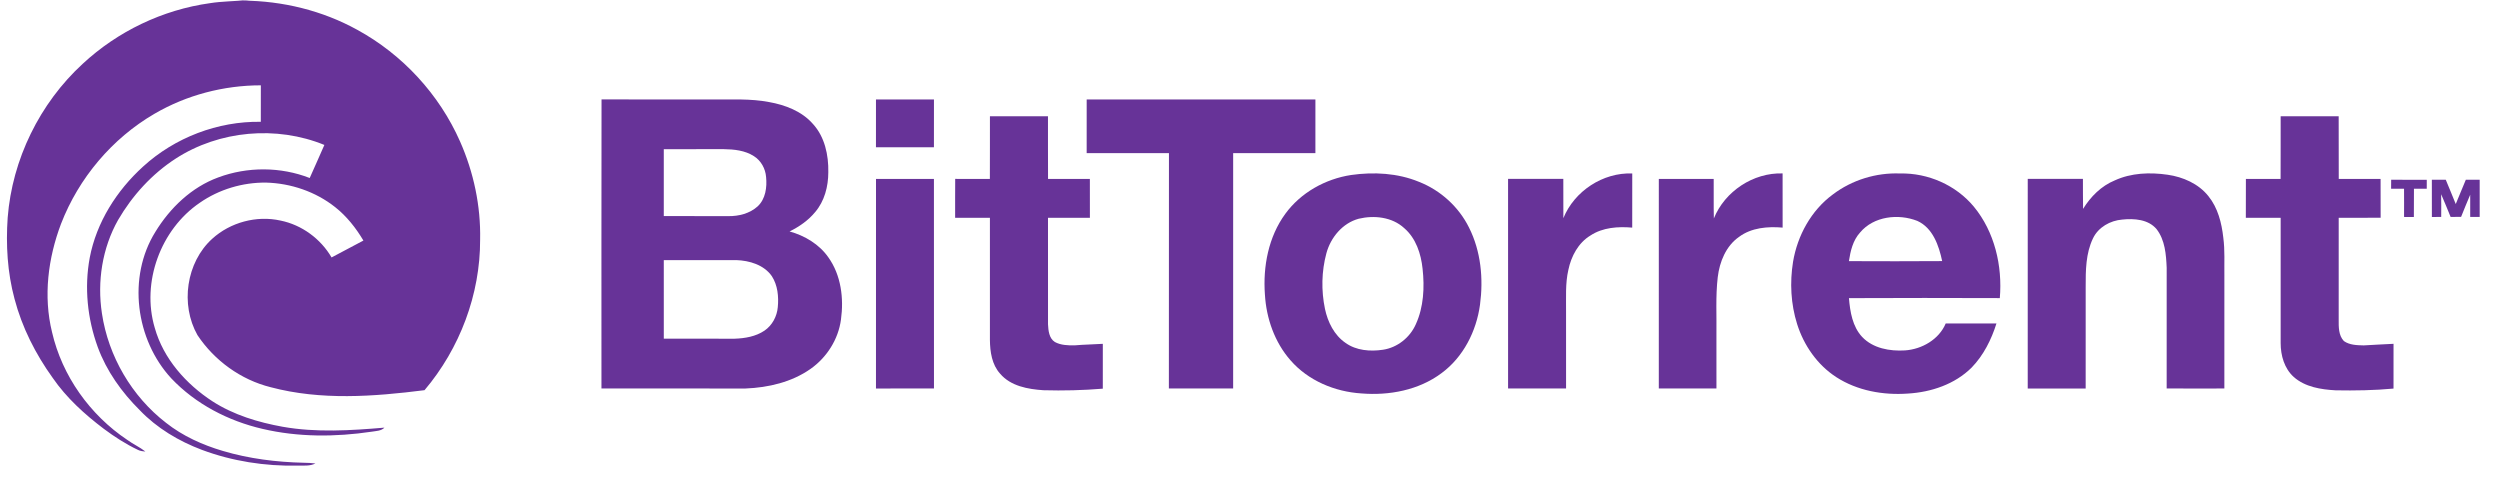
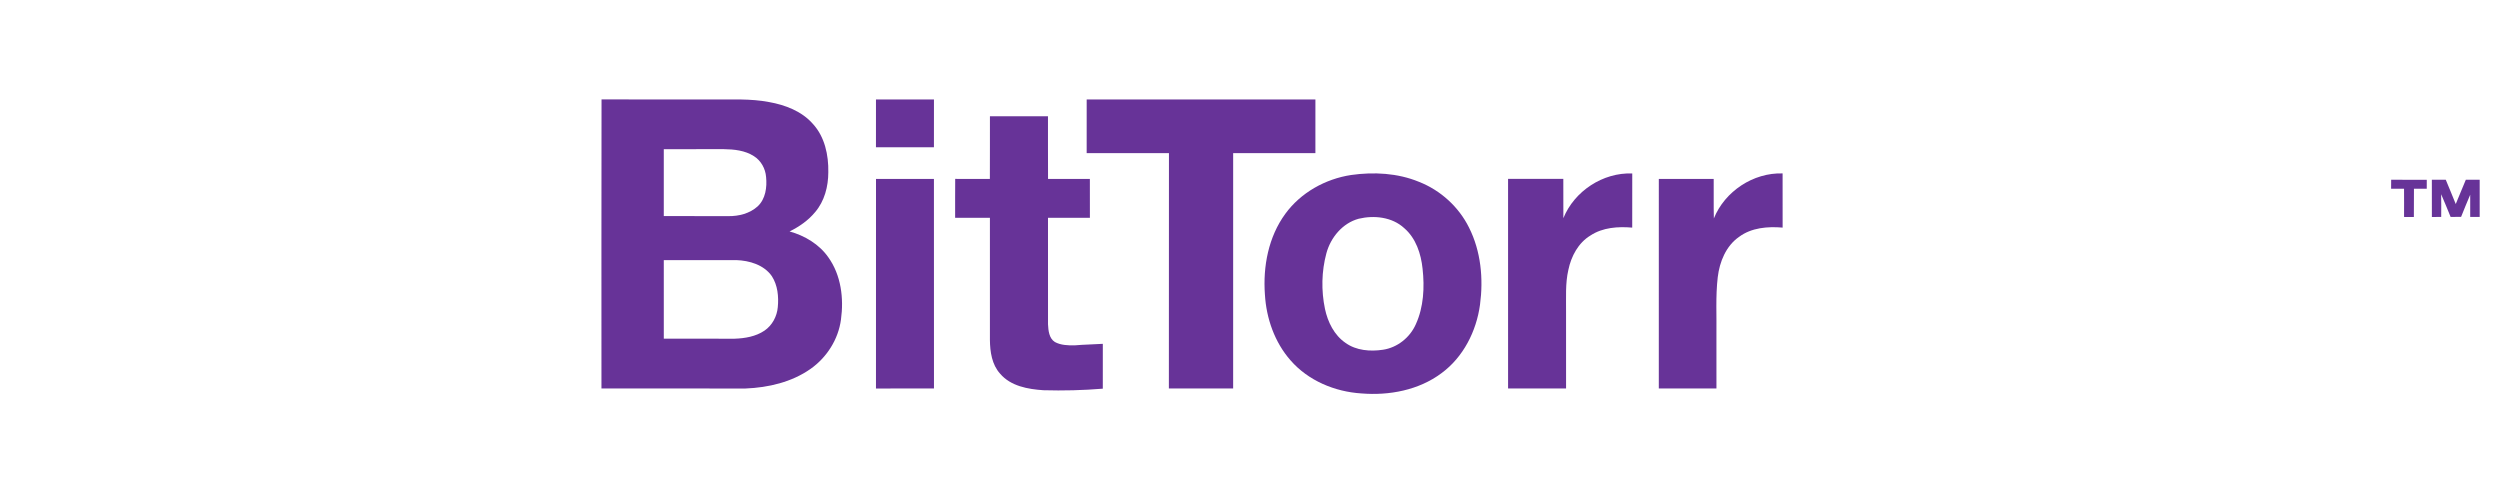
<svg xmlns="http://www.w3.org/2000/svg" width="532pt" height="105pt" viewBox="0 0 1588 315" version="1.1">
  <g id="#ffffffff">
</g>
  <g id="#673398ff">
-     <path fill="#673398" opacity="1.00" d=" M 153.75 0.00 L 155.04 0.00 L 150.96 0.40 C 176.35 0.54 201.77 6.72 224.04 19.01 C 252.92 34.76 276.41 60.20 289.70 90.31 C 298.39 109.96 302.97 131.48 302.51 152.99 C 302.63 187.89 289.54 222.50 267.02 249.09 C 234.50 253.21 200.82 255.71 168.78 247.19 C 149.77 242.46 132.87 230.20 122.05 213.92 C 111.06 194.47 114.82 167.55 131.48 152.43 C 143.08 141.91 159.82 137.40 175.13 140.82 C 188.68 143.59 200.72 152.42 207.67 164.35 C 214.46 160.78 221.20 157.12 228.00 153.57 C 223.21 145.51 217.30 138.02 209.91 132.19 C 197.48 122.35 181.72 117.01 165.92 116.57 C 150.93 116.39 135.90 120.87 123.57 129.43 C 98.53 146.45 86.14 180.22 94.80 209.31 C 100.33 229.05 114.83 245.27 131.75 256.27 C 145.21 264.92 160.80 269.61 176.43 272.44 C 197.91 276.24 219.84 274.84 241.44 273.00 C 239.27 275.23 236.01 275.10 233.16 275.61 C 210.11 279.03 186.34 279.14 163.56 273.79 C 141.71 268.73 120.90 257.95 105.38 241.58 C 82.57 216.95 77.23 176.92 95.15 148.09 C 104.51 132.74 118.24 119.54 135.31 113.27 C 153.95 106.32 175.18 106.39 193.72 113.64 C 196.77 106.57 200.09 99.62 203.08 92.53 C 172.50 80.03 135.97 83.27 108.20 101.23 C 93.00 111.06 80.49 124.81 71.39 140.42 C 61.25 158.37 57.97 179.79 61.07 200.08 C 65.16 227.44 80.11 253.05 102.03 269.95 C 112.69 278.37 125.29 284.04 138.26 287.87 C 155.02 292.85 172.51 295.02 189.96 295.42 C 192.43 295.46 194.91 295.56 197.37 295.87 C 193.86 297.69 189.79 297.14 185.98 297.25 C 165.25 297.68 144.36 294.46 124.92 287.20 C 110.13 281.63 96.17 273.32 85.20 261.84 C 73.69 250.41 64.01 236.88 58.40 221.58 C 51.81 203.47 49.75 183.56 53.28 164.57 C 57.56 141.98 70.46 121.67 87.35 106.33 C 107.61 87.82 135.04 77.31 162.50 77.76 C 162.51 70.00 162.49 62.23 162.52 54.47 C 138.82 54.48 115.11 60.67 94.62 72.63 C 67.54 88.38 46.26 113.69 34.97 142.87 C 26.68 164.73 23.58 189.09 29.21 212.00 C 35.65 239.98 53.42 264.88 77.22 280.80 C 80.93 283.52 85.17 285.41 88.81 288.24 C 87.13 288.13 85.42 287.93 83.91 287.13 C 76.24 283.46 69.07 278.83 62.26 273.75 C 50.00 264.48 38.44 253.99 29.67 241.28 C 18.70 226.05 10.05 209.00 5.27 190.79 C 0.73 173.95 -0.30 156.33 0.90 138.98 C 3.79 101.78 21.31 66.02 48.76 40.77 C 71.09 20.01 99.81 6.24 130.03 2.03 C 137.88 0.77 145.86 0.89 153.75 0.00 Z" />
    <path fill="#673398" opacity="1.00" d=" M 380.02 63.47 C 403.67 63.53 427.33 63.48 450.98 63.50 C 462.98 63.61 475.09 62.87 486.95 65.15 C 497.30 66.99 507.85 70.99 514.94 79.09 C 522.54 87.35 525.00 99.00 524.79 109.94 C 524.80 119.00 522.37 128.40 516.39 135.40 C 512.01 140.72 506.22 144.74 500.07 147.75 C 509.75 150.45 518.97 155.92 524.80 164.26 C 532.95 175.65 534.77 190.44 532.87 204.04 C 531.19 216.64 523.83 228.18 513.49 235.48 C 501.43 243.97 486.53 247.43 471.98 248.02 C 441.31 248.03 410.64 248.05 379.97 248.01 C 379.99 186.50 379.89 124.98 380.02 63.47 M 419.76 95.24 C 419.77 109.47 419.77 123.71 419.76 137.94 C 433.51 138.01 447.25 137.94 461.00 137.98 C 467.65 138.07 474.68 136.30 479.70 131.73 C 484.76 127.01 485.73 119.54 485.07 112.98 C 484.66 107.67 481.83 102.52 477.27 99.67 C 471.59 96.01 464.60 95.31 458.00 95.22 C 445.25 95.25 432.50 95.22 419.76 95.24 M 419.76 166.06 C 419.77 182.78 419.77 199.49 419.77 216.21 C 434.83 216.27 449.89 216.23 464.96 216.23 C 471.57 216.00 478.48 214.86 484.06 211.06 C 489.00 207.70 492.03 201.99 492.54 196.10 C 493.19 189.38 492.49 182.10 488.75 176.31 C 483.72 169.08 474.48 166.34 466.06 166.05 C 450.63 166.02 435.19 166.01 419.76 166.06 Z" />
    <path fill="#673398" opacity="1.00" d=" M 689.74 63.51 C 738.41 63.47 787.08 63.52 835.76 63.49 C 835.77 74.92 835.78 86.35 835.75 97.78 C 818.25 97.75 800.75 97.76 783.25 97.77 C 783.23 147.85 783.25 197.93 783.24 248.01 C 769.56 248.05 755.89 248.04 742.21 248.01 C 742.28 197.93 742.18 147.86 742.26 97.78 C 724.75 97.73 707.24 97.80 689.73 97.75 C 689.78 86.34 689.77 74.93 689.74 63.51 Z" />
    <path fill="#673398" opacity="1.00" d=" M 555.22 63.52 C 567.56 63.47 579.90 63.51 592.24 63.50 C 592.23 73.67 592.26 83.84 592.22 94.01 C 579.88 94.05 567.54 94.02 555.21 94.03 C 555.25 83.86 555.22 73.69 555.22 63.52 Z" />
    <path fill="#673398" opacity="1.00" d=" M 627.97 74.21 C 640.32 74.25 652.68 74.26 665.03 74.21 C 665.06 87.55 664.98 100.89 665.07 114.23 C 673.97 114.24 682.87 114.25 691.77 114.22 C 691.79 122.49 691.73 130.76 691.79 139.03 C 682.87 139.05 673.96 139.04 665.04 139.04 C 665.04 161.70 665.01 184.36 665.05 207.02 C 665.25 211.00 665.70 215.95 669.39 218.32 C 673.20 220.40 677.74 220.53 681.99 220.48 C 687.99 219.94 694.02 219.91 700.04 219.50 C 700.03 229.04 700.05 238.59 700.03 248.13 C 687.42 249.16 674.76 249.48 662.12 249.12 C 652.23 248.46 641.24 246.52 634.48 238.57 C 629.21 232.75 628.05 224.60 627.96 217.05 C 627.96 191.04 627.97 165.04 627.96 139.03 C 620.56 139.04 613.16 139.04 605.76 139.04 C 605.78 130.76 605.71 122.49 605.80 114.21 C 613.17 114.26 620.55 114.23 627.93 114.23 C 628.01 100.89 627.93 87.55 627.97 74.21 Z" />
-     <path fill="#673398" opacity="1.00" d=" M 1451.97 74.21 C 1464.32 74.25 1476.66 74.26 1489.01 74.21 C 1489.09 87.55 1488.98 100.90 1489.06 114.24 C 1497.96 114.23 1506.86 114.24 1515.77 114.22 C 1515.76 122.48 1515.74 130.74 1515.80 139.00 C 1506.87 139.08 1497.95 139.01 1489.03 139.04 C 1489.03 160.69 1489.05 182.35 1489.02 204.00 C 1488.99 208.68 1488.88 214.09 1492.33 217.73 C 1495.98 220.32 1500.70 220.39 1505.01 220.50 C 1511.34 220.06 1517.68 219.87 1524.03 219.49 C 1524.03 229.02 1524.05 238.54 1524.02 248.07 C 1511.74 249.21 1499.39 249.40 1487.07 249.18 C 1477.70 248.66 1467.62 247.10 1460.34 240.67 C 1454.30 235.23 1451.97 226.93 1451.97 219.02 C 1451.96 192.36 1451.96 165.70 1451.97 139.04 C 1444.56 139.03 1437.15 139.05 1429.74 139.04 C 1429.79 130.76 1429.72 122.49 1429.78 114.22 C 1437.16 114.26 1444.55 114.22 1451.93 114.23 C 1452.01 100.89 1451.93 87.55 1451.97 74.21 Z" />
    <path fill="#673398" opacity="1.00" d=" M 858.54 111.72 C 873.02 109.67 888.26 110.46 901.90 116.09 C 915.64 121.48 927.27 132.05 933.82 145.28 C 941.44 160.40 943.07 177.98 940.83 194.59 C 938.51 211.50 930.16 228.02 916.24 238.24 C 901.71 249.10 882.85 252.63 865.06 251.16 C 848.12 250.08 831.17 243.00 819.90 230.07 C 809.73 218.52 804.41 203.28 803.52 188.04 C 802.21 170.13 805.77 151.23 816.53 136.52 C 826.40 122.97 842.07 114.24 858.54 111.72 M 863.44 139.63 C 853.10 142.40 845.48 151.61 842.76 161.71 C 839.66 173.24 839.43 185.52 841.86 197.20 C 843.64 205.59 847.75 213.98 855.01 218.92 C 861.84 223.82 870.78 224.49 878.85 223.28 C 888.07 221.93 896.15 215.46 899.88 206.97 C 904.89 195.98 905.48 183.44 904.18 171.59 C 903.18 162.01 899.94 152.05 892.42 145.61 C 884.73 138.53 873.28 137.30 863.44 139.63 Z" />
    <path fill="#673398" opacity="1.00" d=" M 994.05 139.29 C 1001.05 121.98 1019.35 110.01 1038.03 110.74 C 1038.02 122.26 1038.06 133.79 1038.01 145.31 C 1028.93 144.53 1019.17 145.18 1011.36 150.33 C 1003.59 155.00 999.06 163.58 997.25 172.24 C 995.22 181.01 995.86 190.05 995.77 198.97 C 995.78 215.32 995.75 231.66 995.78 248.01 C 983.44 248.05 971.10 248.04 958.76 248.01 C 958.77 203.41 958.77 158.81 958.75 114.21 C 970.51 114.25 982.26 114.26 994.02 114.21 C 994.07 122.57 994.02 130.93 994.05 139.29 Z" />
    <path fill="#673398" opacity="1.00" d=" M 1090.13 139.45 C 1097.11 122.14 1115.32 110.11 1134.01 110.71 C 1134.06 122.24 1134.02 133.77 1134.03 145.30 C 1124.50 144.49 1114.12 145.31 1106.21 151.22 C 1097.86 157.02 1093.77 167.14 1092.61 176.94 C 1091.17 189.23 1091.97 201.63 1091.77 213.97 C 1091.77 225.31 1091.75 236.66 1091.78 248.01 C 1079.51 248.05 1067.24 248.04 1054.98 248.01 C 1054.96 203.42 1054.93 158.83 1054.99 114.23 C 1066.67 114.22 1078.34 114.26 1090.02 114.22 C 1090.11 122.63 1089.91 131.04 1090.13 139.45 Z" />
-     <path fill="#673398" opacity="1.00" d=" M 1166.08 124.15 C 1178.28 114.89 1193.71 110.16 1209.01 110.75 C 1226.83 110.34 1244.68 118.17 1256.10 131.93 C 1269.38 148.01 1274.43 169.81 1272.68 190.31 C 1240.57 190.21 1208.47 190.16 1176.37 190.33 C 1177.10 199.05 1178.60 208.48 1184.82 215.12 C 1191.75 222.42 1202.46 224.29 1212.12 223.70 C 1222.90 222.98 1233.85 216.73 1238.14 206.50 C 1248.94 206.49 1259.74 206.52 1270.54 206.49 C 1267.29 216.81 1262.30 226.81 1254.71 234.64 C 1244.02 245.30 1228.85 250.38 1214.01 251.25 C 1198.22 252.39 1181.74 249.45 1168.30 240.78 C 1156.23 232.97 1147.58 220.53 1143.29 206.91 C 1139.25 194.12 1138.55 180.35 1140.68 167.13 C 1143.49 150.36 1152.26 134.31 1166.08 124.15 M 1183.46 148.45 C 1178.90 153.45 1177.33 160.21 1176.35 166.71 C 1196.19 166.77 1216.04 166.85 1235.88 166.68 C 1233.79 156.79 1229.92 145.48 1219.99 141.01 C 1207.88 136.26 1192.14 138.03 1183.46 148.45 Z" />
-     <path fill="#673398" opacity="1.00" d=" M 1346.07 115.17 C 1356.58 110.34 1368.52 109.92 1379.81 111.55 C 1389.64 112.97 1399.50 117.26 1405.81 125.17 C 1411.89 132.65 1414.32 142.34 1415.36 151.74 C 1416.43 159.79 1415.92 167.92 1416.04 176.02 C 1416.03 200.02 1416.05 224.01 1416.03 248.01 C 1403.75 248.03 1391.48 248.07 1379.20 247.99 C 1379.24 222.32 1379.25 196.66 1379.21 171.00 C 1378.85 162.50 1378.17 153.24 1372.75 146.27 C 1367.47 139.99 1358.46 139.39 1350.87 140.17 C 1343.16 140.79 1335.54 145.04 1332.15 152.19 C 1327.55 161.74 1327.47 172.64 1327.50 183.02 C 1327.49 204.69 1327.50 226.35 1327.49 248.02 C 1315.16 248.04 1302.83 248.04 1290.50 248.02 C 1290.51 203.41 1290.48 158.81 1290.51 114.20 C 1302.25 114.26 1313.99 114.26 1325.74 114.21 C 1325.82 120.59 1325.67 126.98 1325.83 133.36 C 1330.66 125.53 1337.45 118.70 1346.07 115.17 Z" />
    <path fill="#673398" opacity="1.00" d=" M 555.24 114.25 C 567.57 114.21 579.89 114.26 592.22 114.23 C 592.27 158.82 592.22 203.42 592.25 248.01 C 579.91 248.05 567.56 248.04 555.22 248.02 C 555.25 203.43 555.20 158.84 555.24 114.25 Z" />
    <path fill="#673398" opacity="1.00" d=" M 1522.52 114.76 C 1530.09 114.79 1537.67 114.77 1545.25 114.77 C 1545.23 116.68 1545.22 118.59 1545.24 120.50 C 1542.50 120.51 1539.78 120.51 1537.07 120.47 C 1537.00 126.49 1537.06 132.51 1537.01 138.53 C 1534.90 138.52 1532.82 138.51 1530.75 138.51 C 1530.74 132.50 1530.81 126.49 1530.74 120.49 C 1527.97 120.51 1525.22 120.52 1522.48 120.50 C 1522.47 118.59 1522.49 116.67 1522.52 114.76 Z" />
    <path fill="#673398" opacity="1.00" d=" M 1548.49 114.76 C 1551.44 114.76 1554.40 114.77 1557.38 114.75 C 1559.57 119.89 1561.61 125.10 1563.75 130.26 C 1565.95 125.12 1567.96 119.90 1570.18 114.76 C 1573.12 114.77 1576.06 114.77 1579.03 114.75 C 1579.05 122.67 1579.02 130.59 1579.03 138.51 C 1577.00 138.50 1574.97 138.50 1572.98 138.50 C 1572.95 133.77 1572.94 129.04 1572.98 124.31 C 1570.97 128.99 1569.06 133.71 1567.17 138.43 C 1564.93 138.51 1562.69 138.53 1560.48 138.50 C 1558.45 133.67 1556.56 128.78 1554.43 123.99 C 1554.51 128.82 1554.53 133.66 1554.47 138.49 C 1552.46 138.50 1550.48 138.52 1548.51 138.53 C 1548.48 130.61 1548.51 122.68 1548.49 114.76 Z" />
  </g>
</svg>